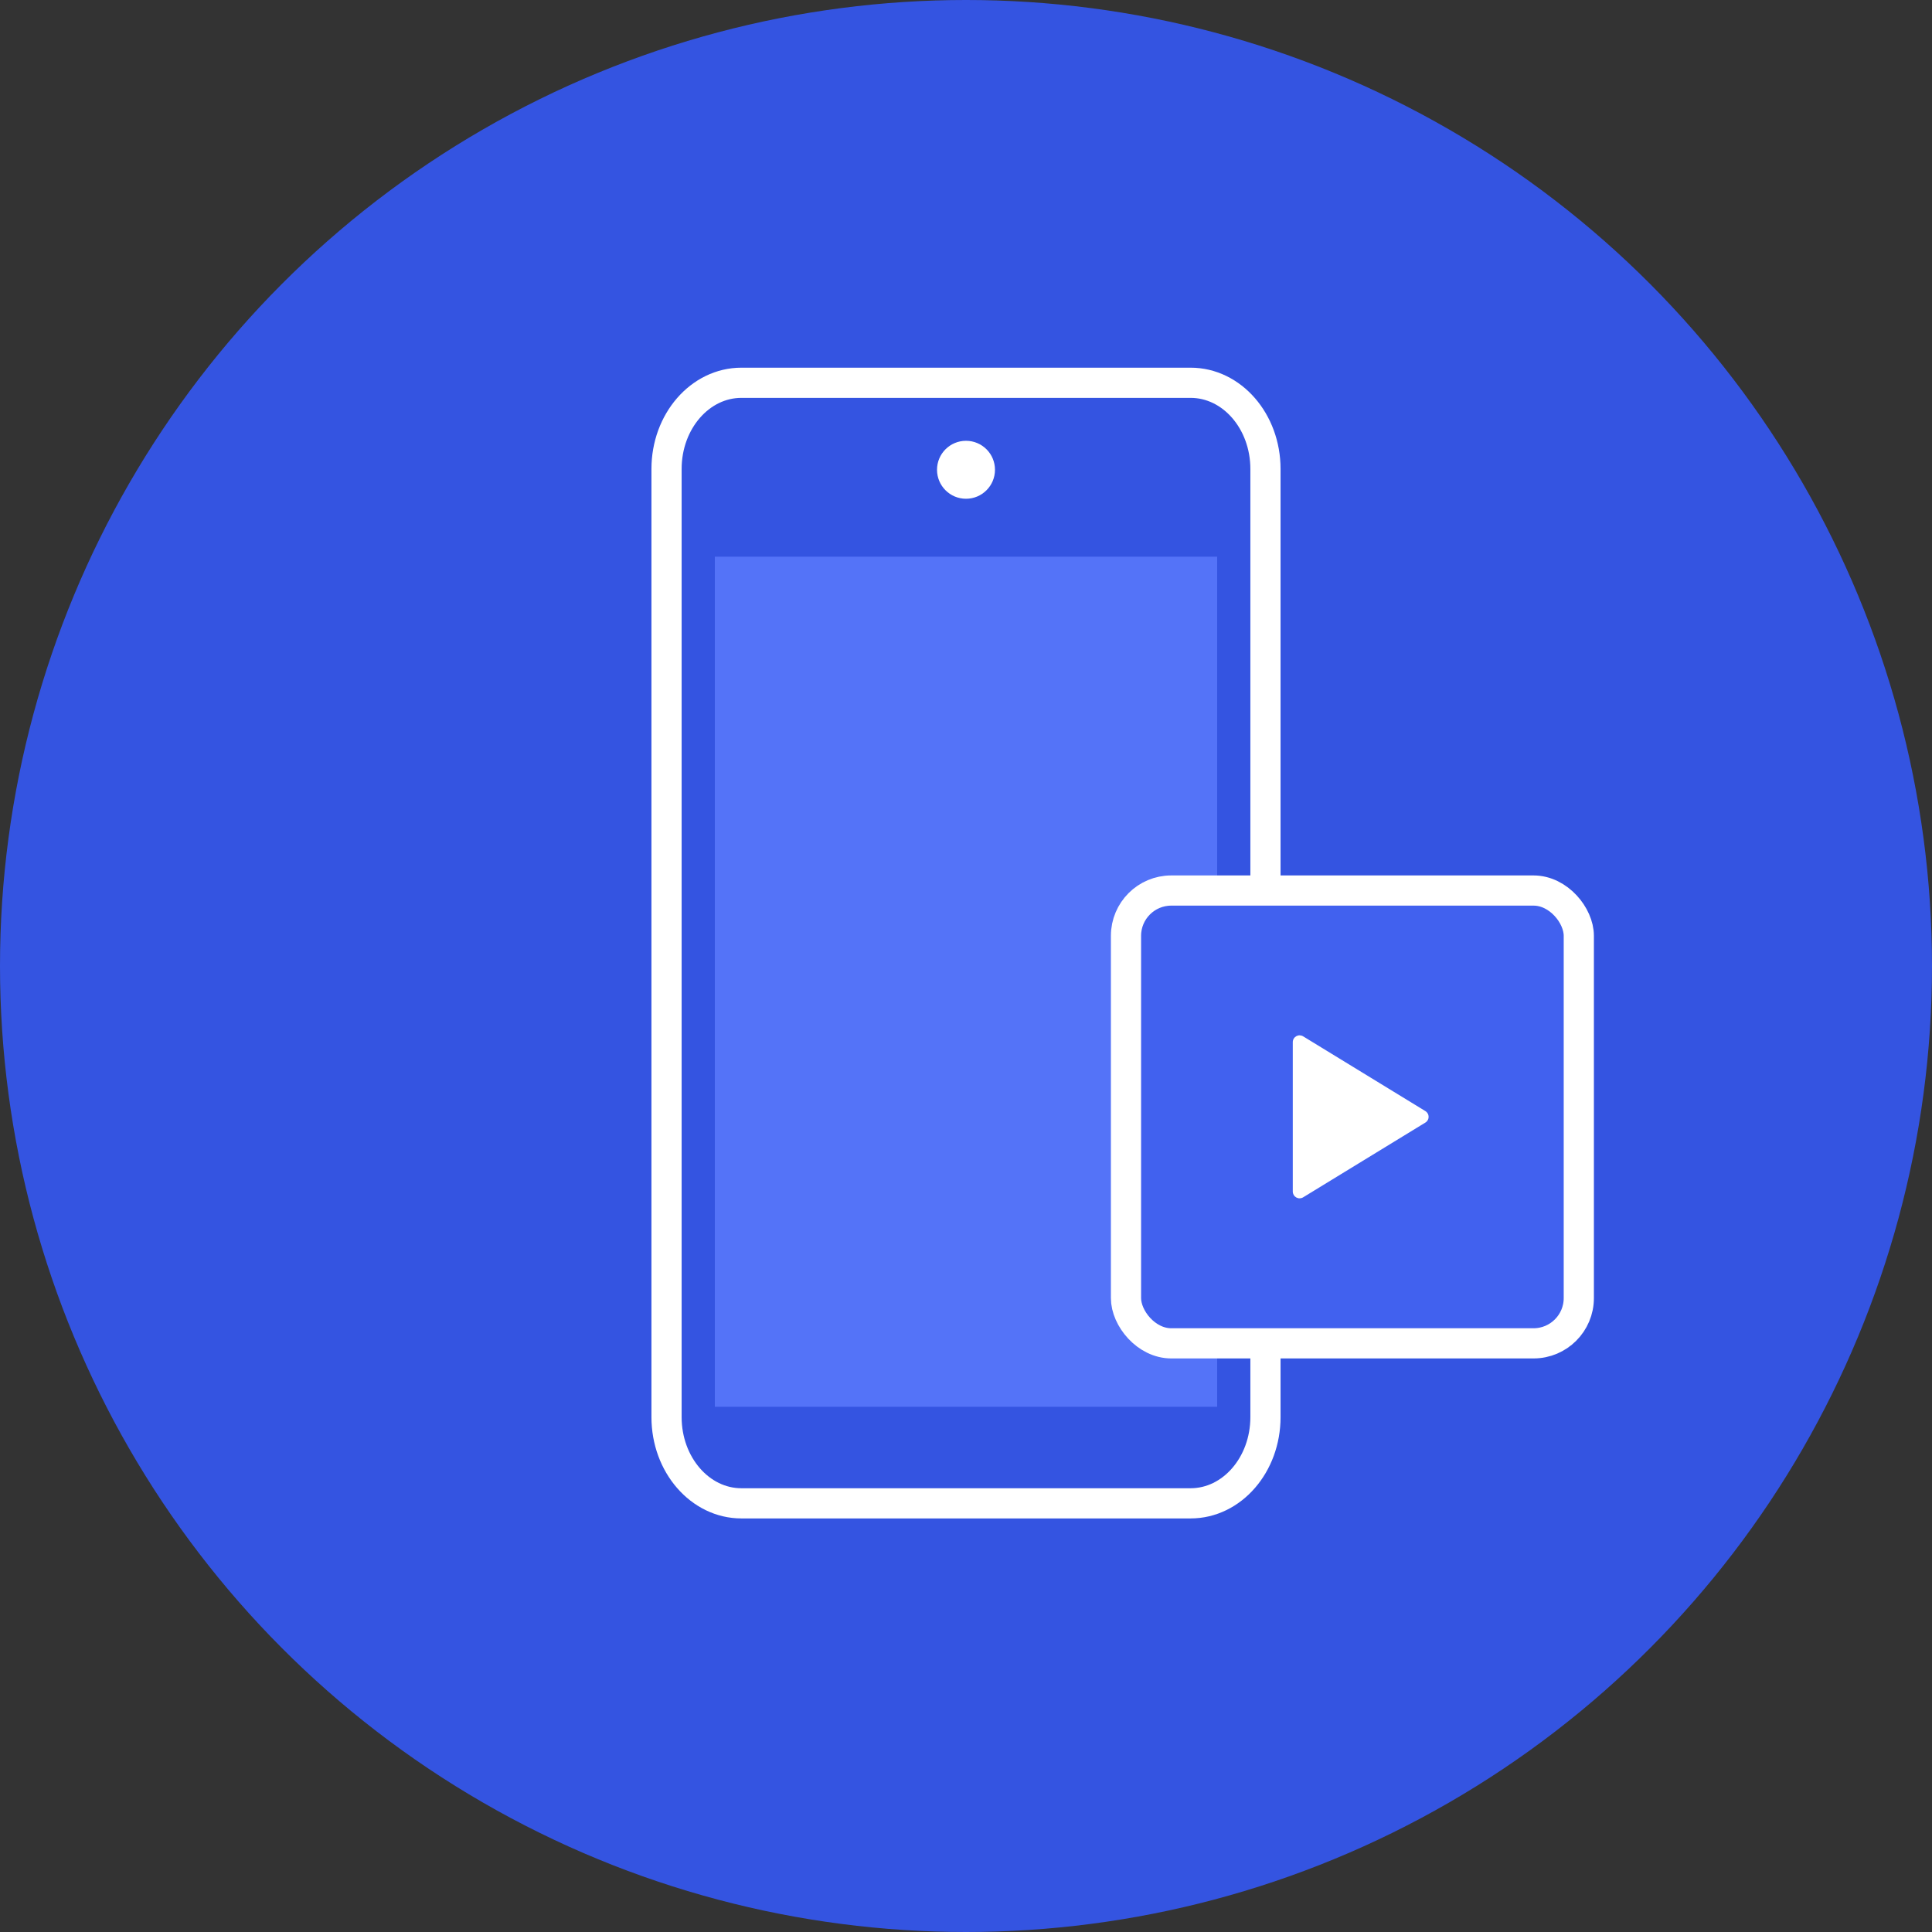
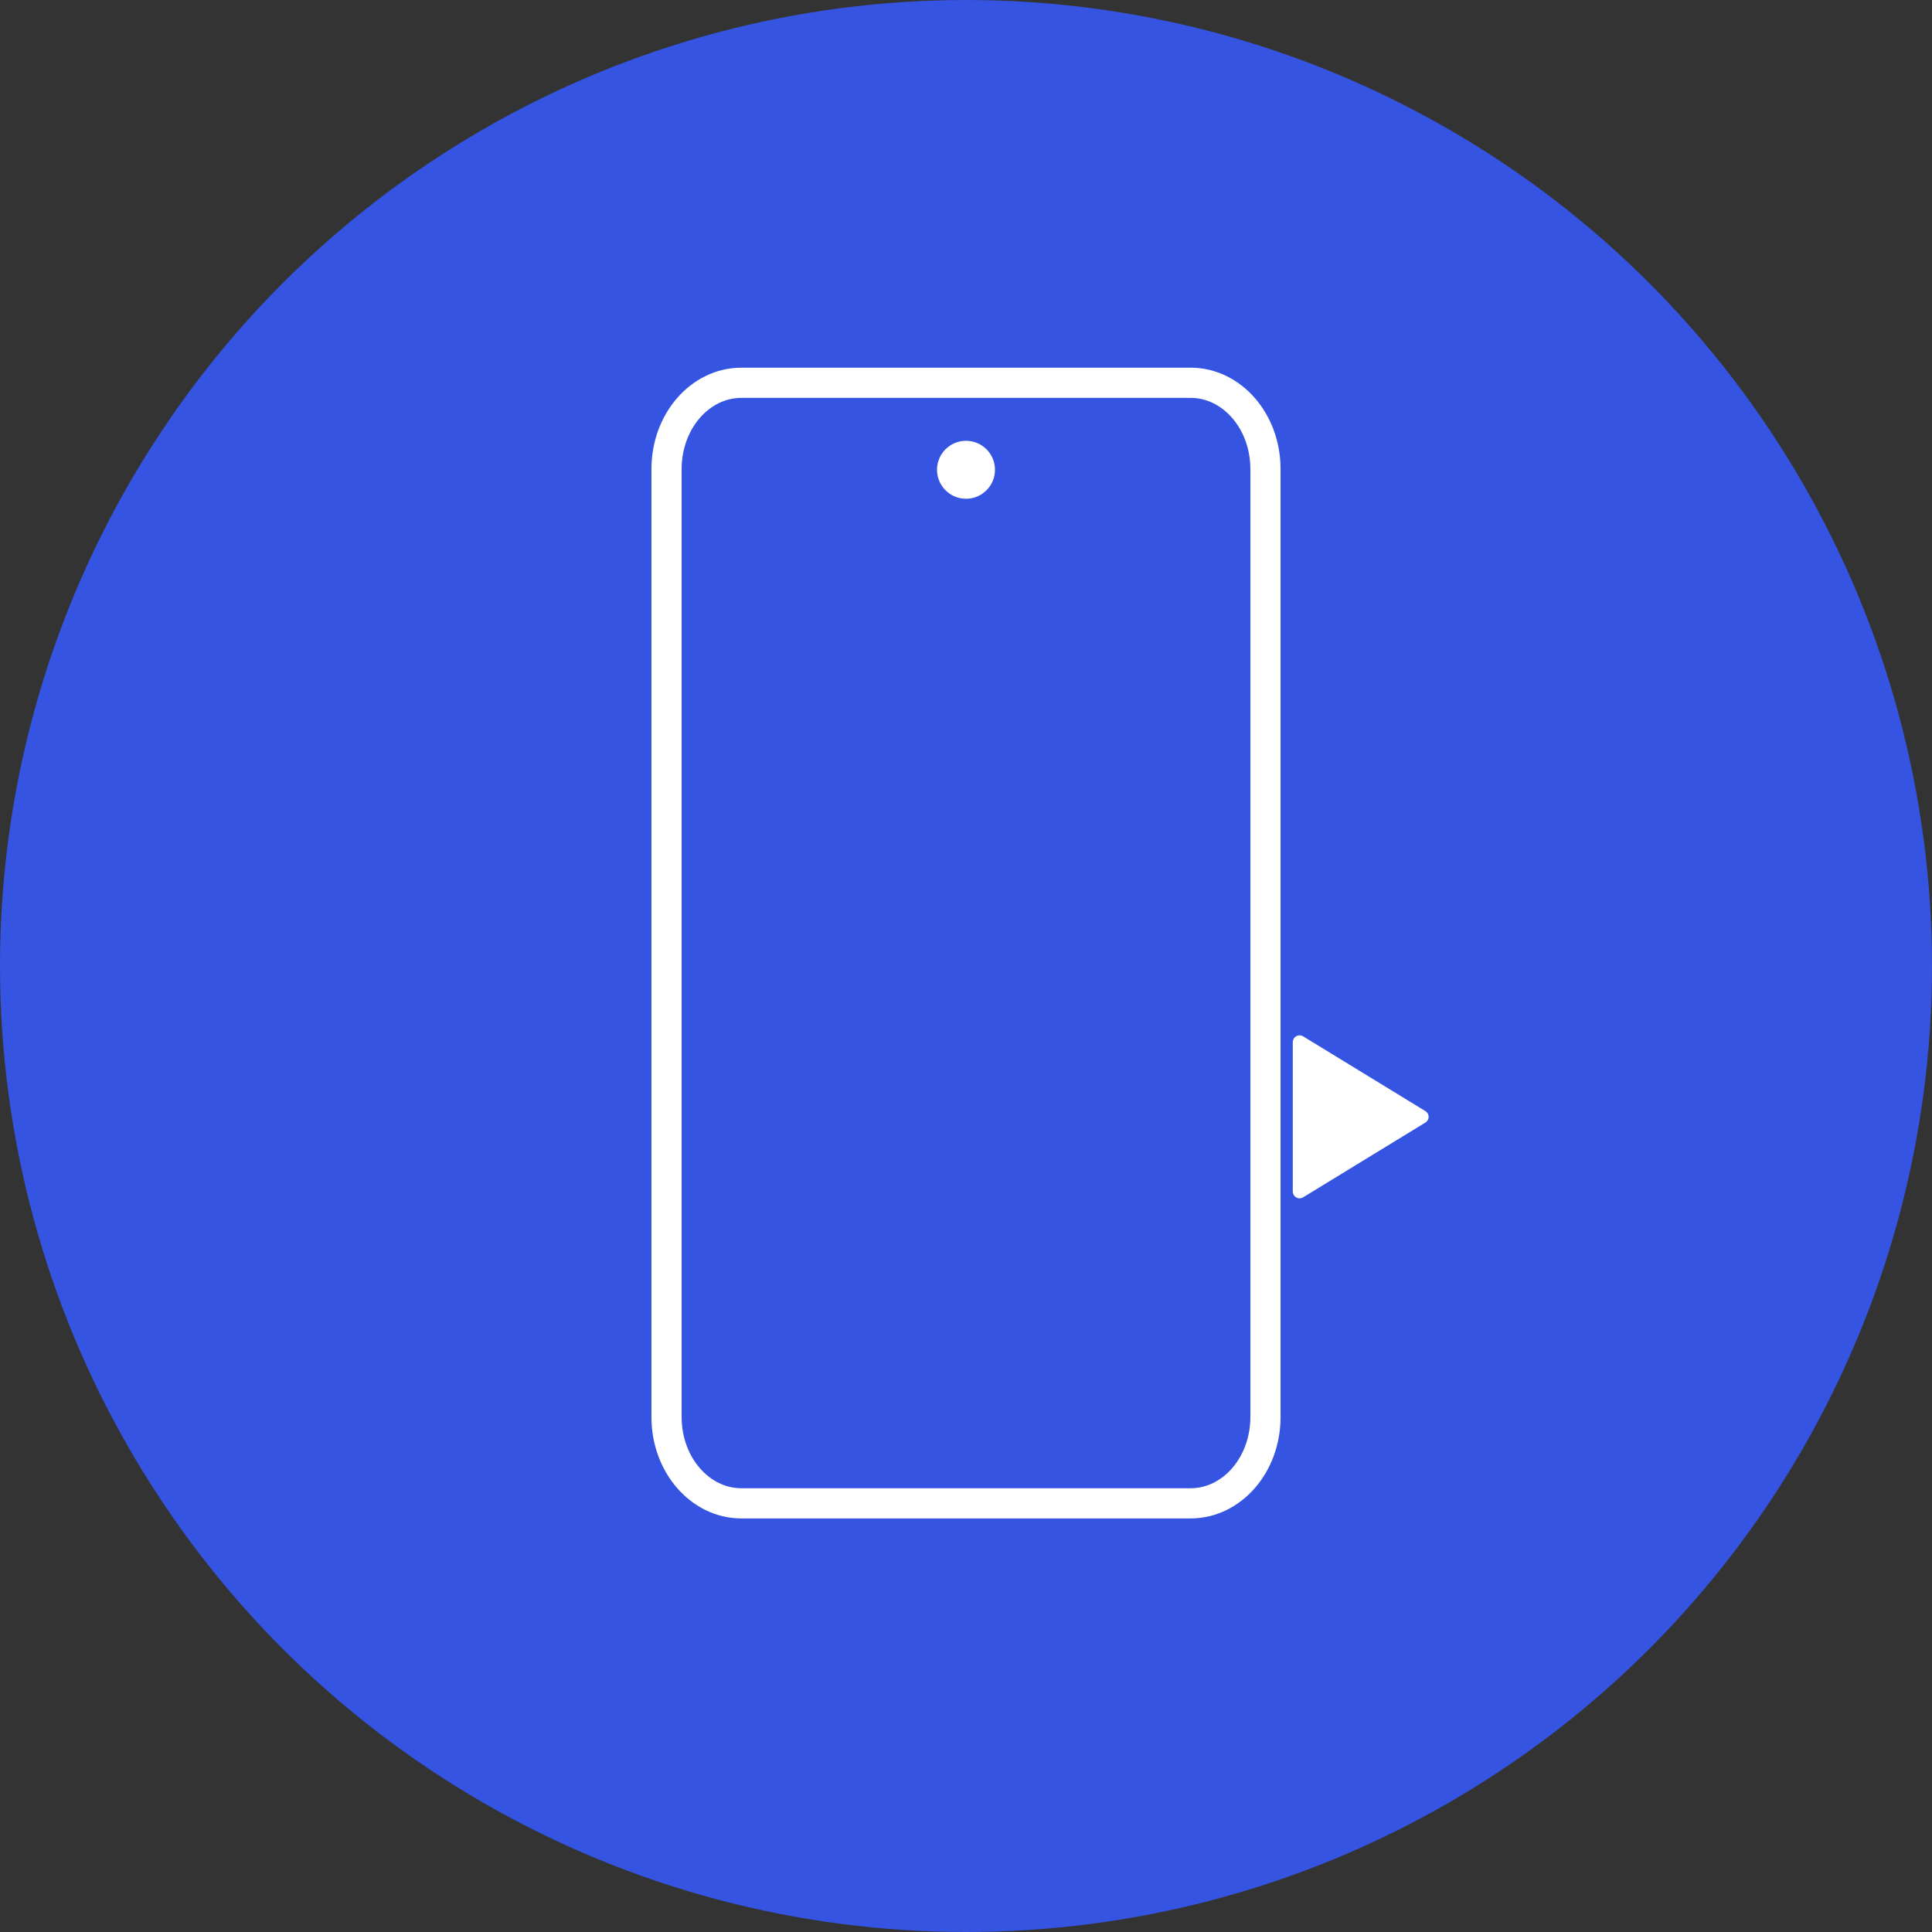
<svg xmlns="http://www.w3.org/2000/svg" width="64" height="64" viewBox="0 0 64 64" fill="none">
  <rect x="0" y="0" width="64" height="64" fill="#333333" stroke="none" />
  <circle cx="32" cy="32" r="32" fill="#3454E1" />
  <path d="M41.92 46.944V15.535C41.92 13.958 40.81 12.68 39.44 12.68L24.56 12.68C23.19 12.68 22.08 13.958 22.08 15.535L22.08 46.944C22.08 48.521 23.19 49.8 24.56 49.8H39.44C40.81 49.8 41.92 48.521 41.92 46.944Z" stroke="white" stroke-linecap="round" stroke-linejoin="round" />
  <path d="M32 16.522C32.53 16.522 32.96 16.092 32.96 15.562C32.96 15.031 32.53 14.602 32 14.602C31.47 14.602 31.04 15.031 31.04 15.562C31.04 16.092 31.47 16.522 32 16.522Z" fill="white" />
-   <rect x="23.68" y="18.441" width="16.64" height="28.16" fill="#5473F8" />
-   <rect x="37.3" y="29.5" width="15" height="15" rx="1.5" fill="#4161EF" stroke="white" />
  <path d="M47.215 36.805L43.168 34.33C43.134 34.309 43.095 34.298 43.055 34.297C43.015 34.296 42.976 34.306 42.941 34.325C42.906 34.345 42.877 34.373 42.856 34.408C42.836 34.442 42.825 34.482 42.825 34.522V39.472C42.825 39.512 42.836 39.551 42.856 39.586C42.877 39.62 42.906 39.648 42.941 39.668C42.976 39.687 43.015 39.697 43.055 39.696C43.095 39.695 43.134 39.684 43.168 39.663L47.215 37.188C47.249 37.168 47.276 37.14 47.295 37.107C47.315 37.073 47.325 37.035 47.325 36.997C47.325 36.958 47.315 36.92 47.295 36.886C47.276 36.853 47.249 36.825 47.215 36.805Z" fill="white" />
</svg>